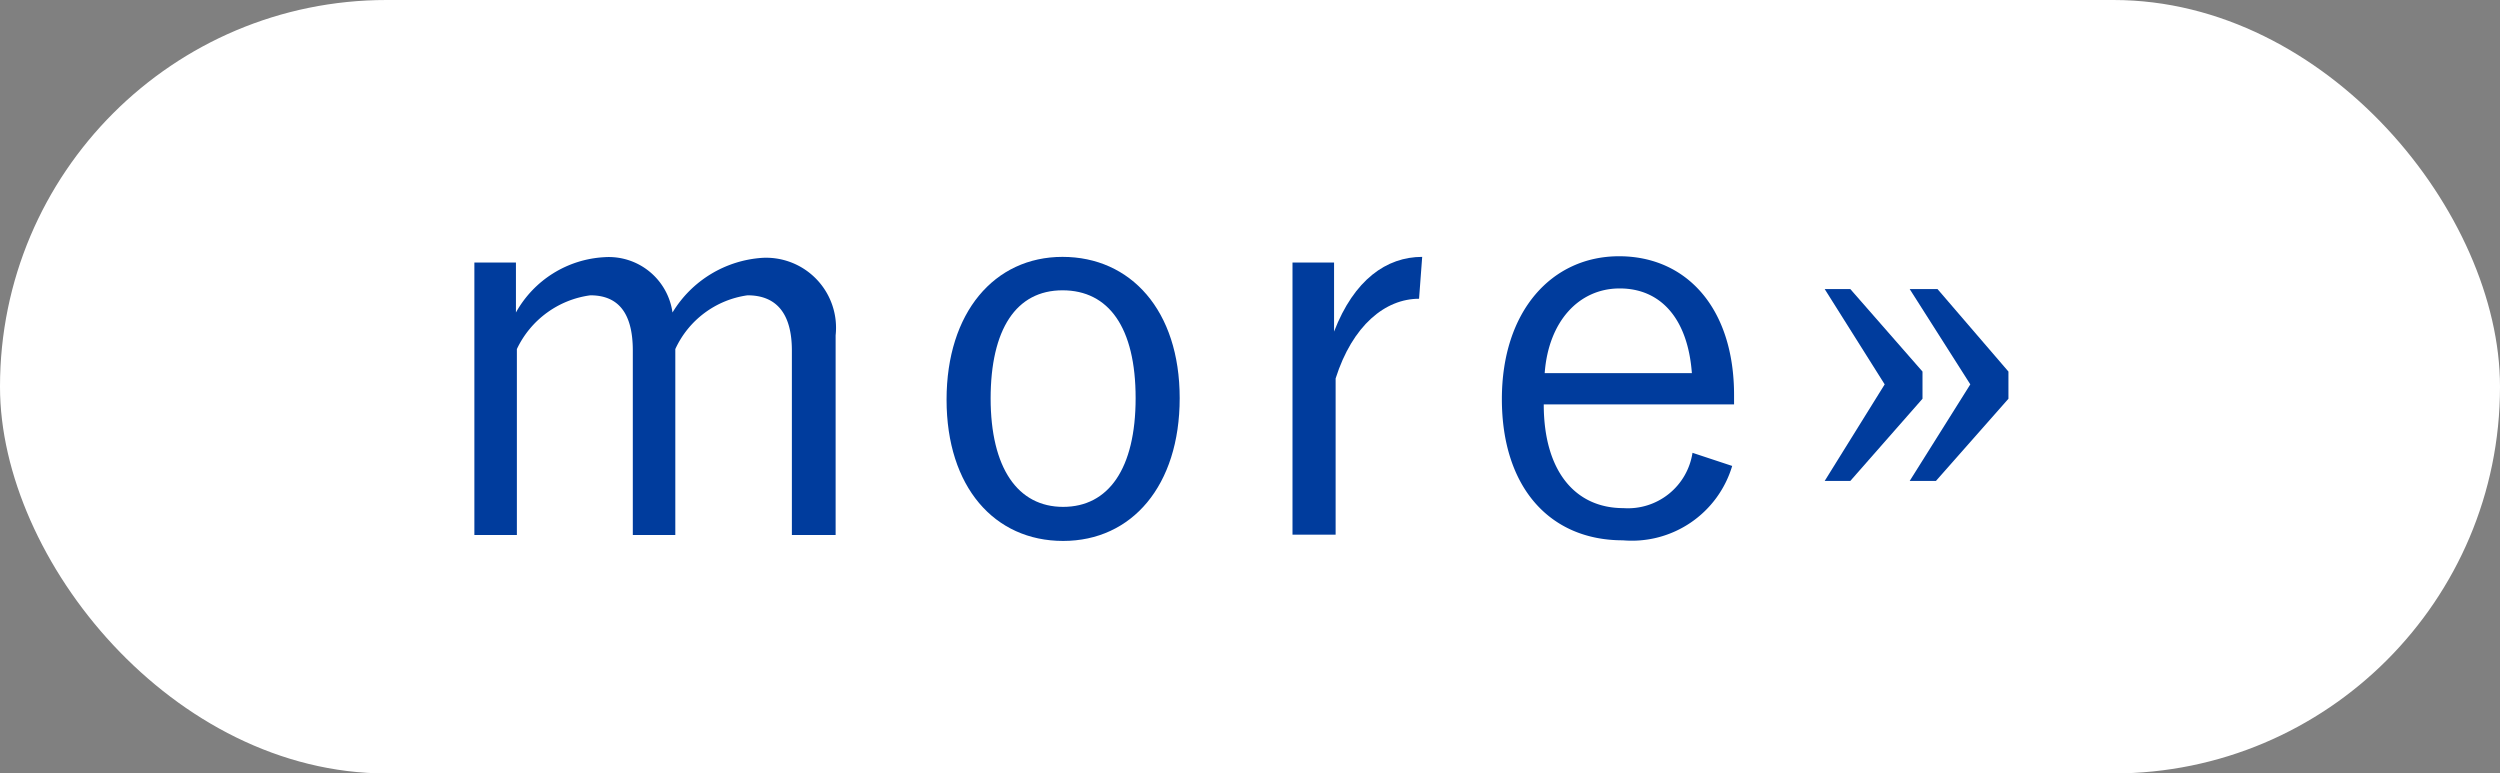
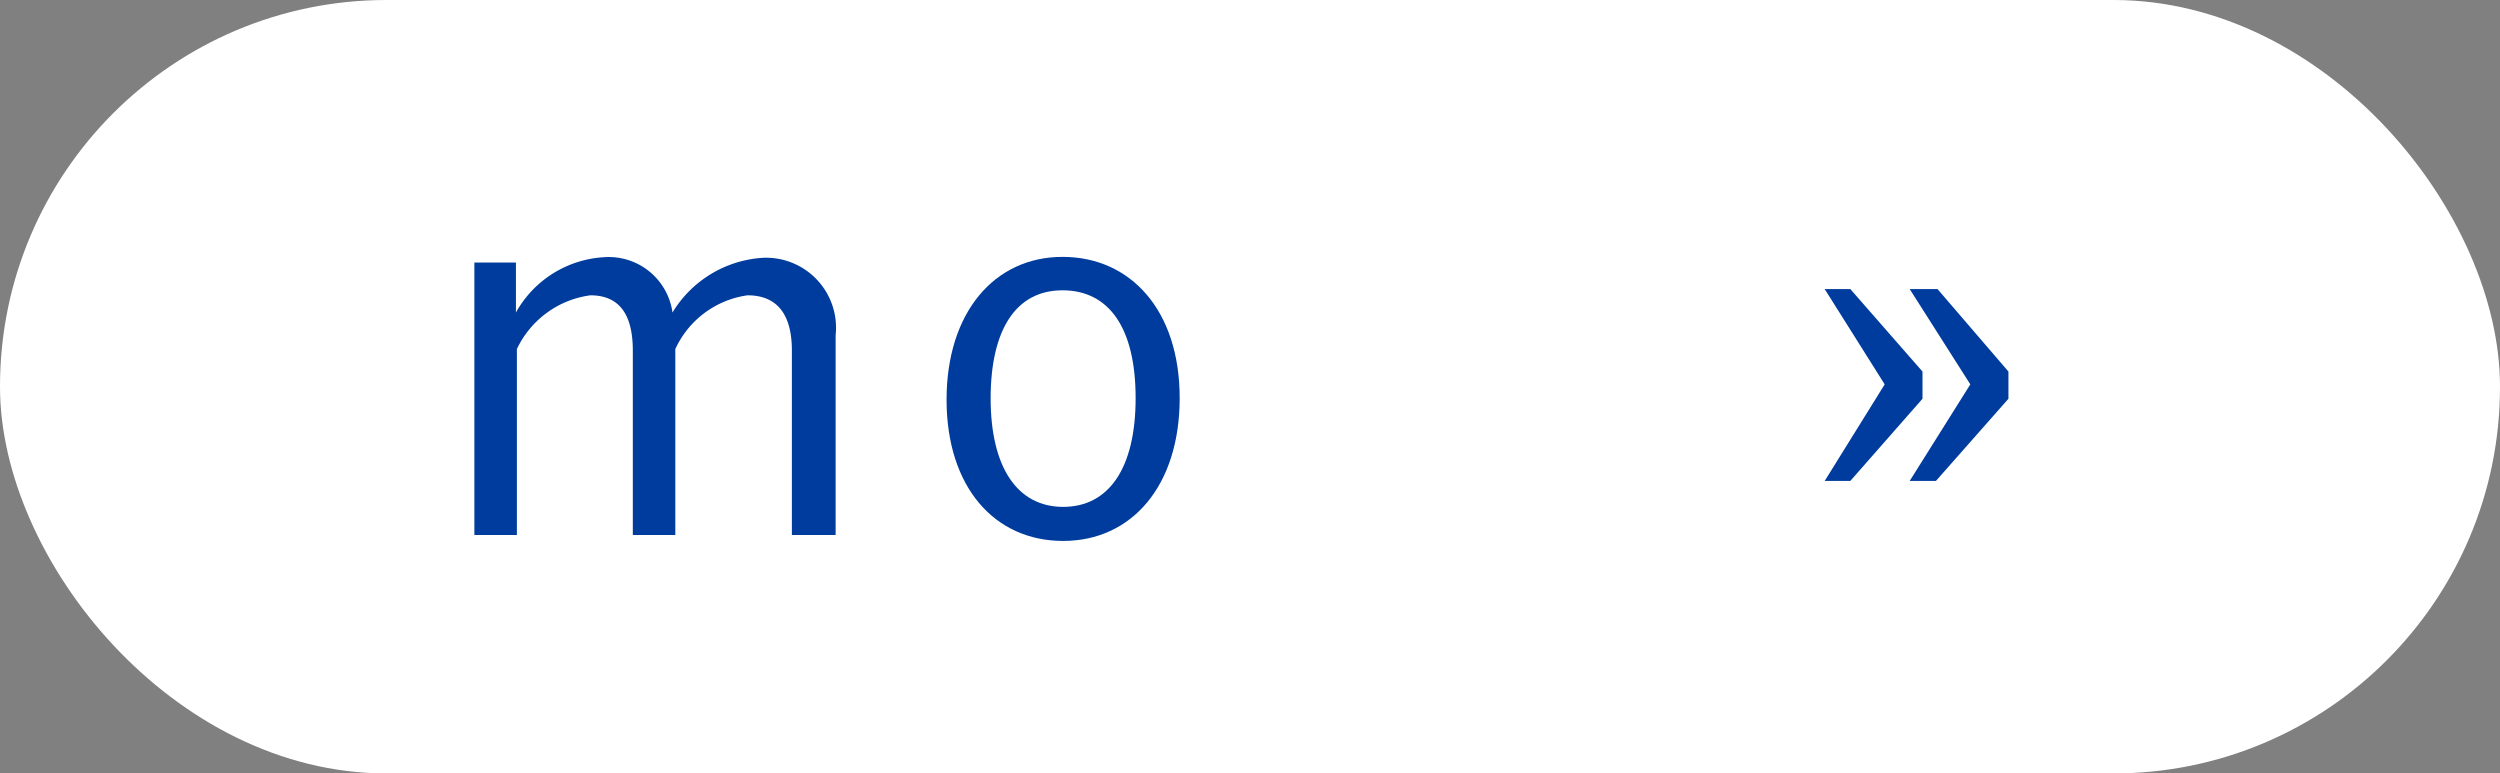
<svg xmlns="http://www.w3.org/2000/svg" viewBox="0 0 80 24.75">
  <rect x="0" y="0" width="80" height="24.75" fill="#808080" stroke="none" />
  <defs>
    <style>.cls-1{fill:#fff;}.cls-2{fill:#003c9d;}</style>
  </defs>
  <g id="レイヤー_2" data-name="レイヤー 2">
    <g id="ソリューション">
      <rect class="cls-1" width="80" height="24.75" rx="12.37" />
      <path class="cls-2" d="M16.51,10a3.45,3.45,0,0,1,2.83-1.77A2.06,2.06,0,0,1,21.52,10a3.64,3.64,0,0,1,2.89-1.75,2.24,2.24,0,0,1,2.33,2.48v6.39h-1.4v-5.9c0-1.22-.52-1.77-1.42-1.77a3,3,0,0,0-2.31,1.72v5.95H20.25v-5.9c0-1.26-.51-1.77-1.36-1.77a3.05,3.05,0,0,0-2.35,1.72v5.95H15.18V8.4h1.33Z" />
      <path class="cls-2" d="M37.75,12.74c0,2.8-1.53,4.57-3.73,4.57s-3.73-1.73-3.73-4.52S31.82,8.22,34,8.22,37.75,9.93,37.75,12.74Zm-6.05,0c0,2.24.87,3.48,2.32,3.48s2.32-1.22,2.32-3.48S35.48,9.29,34,9.29,31.7,10.53,31.7,12.76Z" />
-       <path class="cls-2" d="M45.41,9.56c-1.08,0-2.13.85-2.67,2.55v5H41.36V8.4h1.33v2.21c.64-1.66,1.68-2.39,2.82-2.39Z" />
-       <path class="cls-2" d="M49.4,12.94c0,2.13,1,3.32,2.55,3.32a2.09,2.09,0,0,0,2.21-1.77l1.27.42a3.35,3.35,0,0,1-3.5,2.38c-2.34,0-3.87-1.7-3.87-4.52s1.6-4.57,3.75-4.57,3.68,1.65,3.68,4.44v.3Zm4.74-1c-.13-1.75-1-2.71-2.31-2.71s-2.28,1.06-2.4,2.71Z" />
      <path class="cls-2" d="M59.21,15.39h-.82l1.92-3.09L58.39,9.25h.82l2.31,2.64v.87Zm2.74,0h-.84l1.94-3.09L61.11,9.25H62l2.27,2.64v.87Z" />
    </g>
  </g>
</svg>